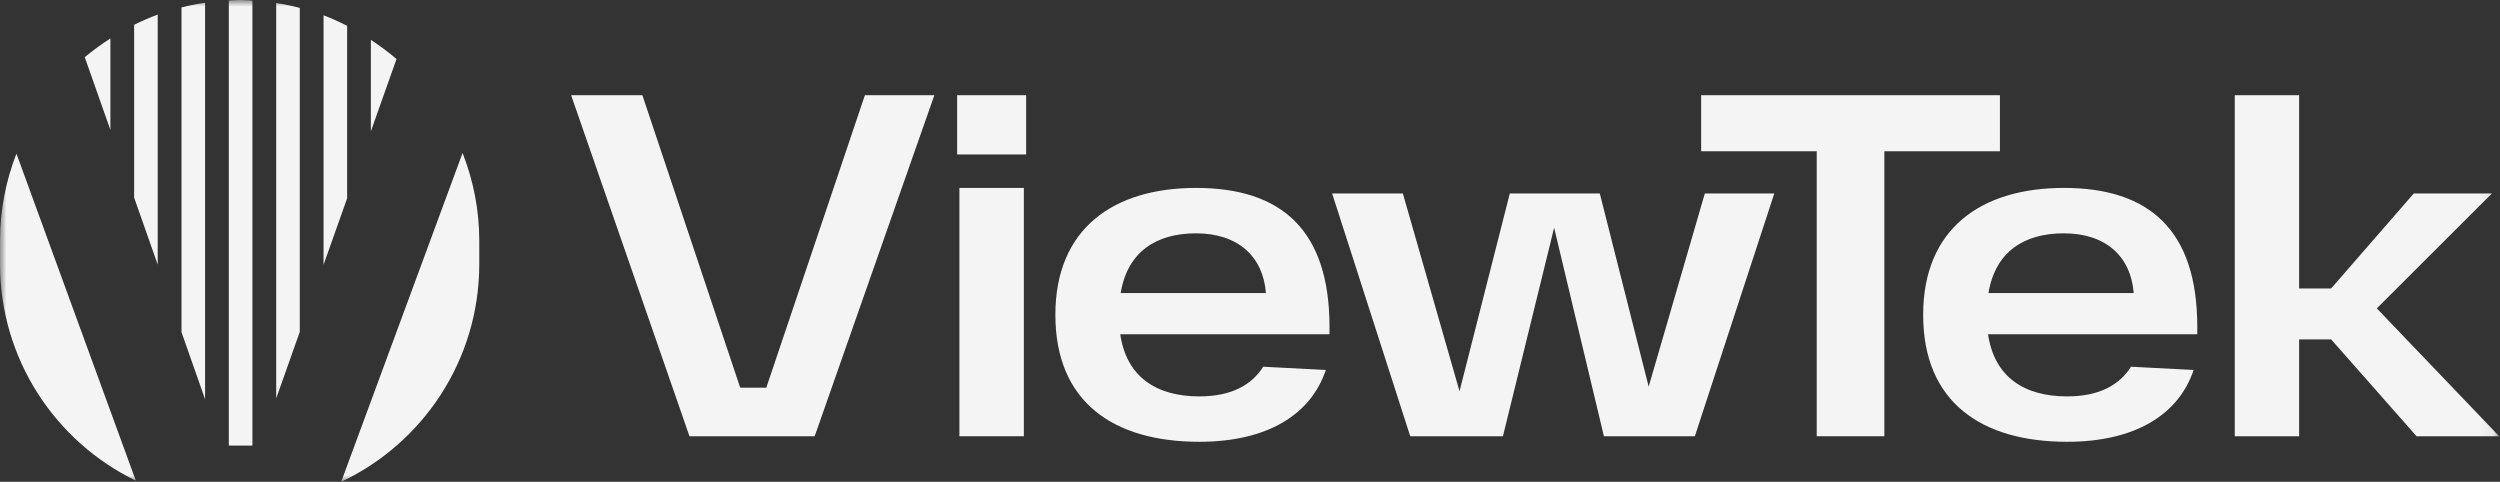
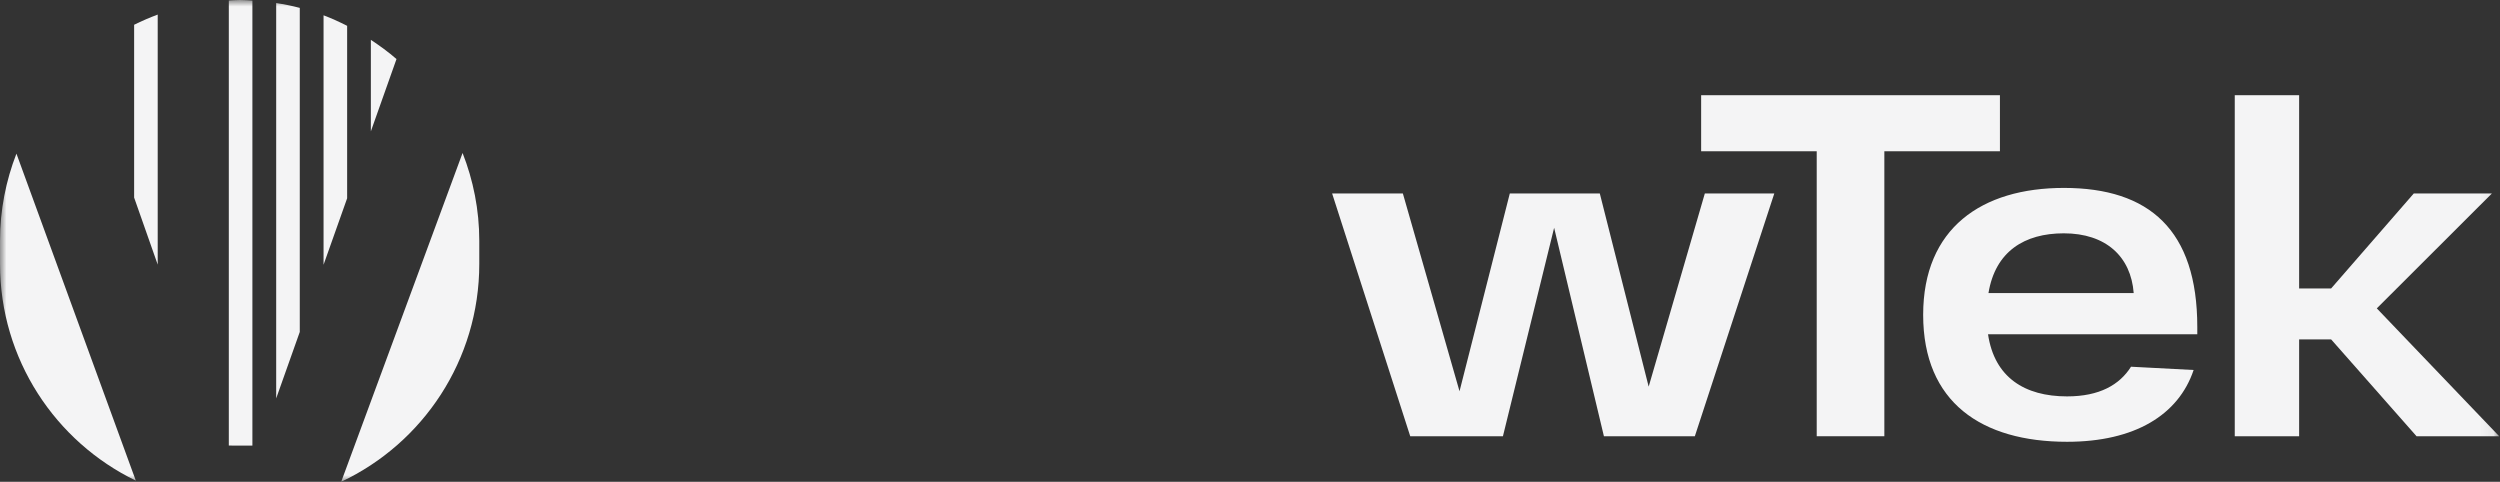
<svg xmlns="http://www.w3.org/2000/svg" width="192" height="37" viewBox="0 0 192 37" fill="none">
  <rect x="0" y="0" width="192" height="37" fill="#333333" stroke="none" />
  <g clip-path="url(#clip0_2844_406)">
-     <path d="M71.758 7.312L62.567 33.503H59.065H52.951L43.863 7.312H49.335L56.846 29.77L58.852 29.776L66.423 7.312H71.758Z" fill="#F4F4F5" />
-     <path d="M73.509 7.312H78.807V11.863H73.509V7.312ZM73.683 14.432H78.632V33.503H73.683V14.432Z" fill="#F4F4F5" />
    <mask id="mask0_2844_406" style="mask-type:luminance" maskUnits="userSpaceOnUse" x="0" y="0" width="192" height="37">
-       <path d="M191.937 0H0V37H191.937V0Z" fill="white" />
-     </mask>
+       </mask>
    <g mask="url(#mask0_2844_406)">
      <path d="M102.101 25.673H86.035C86.524 28.979 88.841 30.443 92.104 30.443C94.595 30.443 96.14 29.552 97.015 28.164L101.823 28.416C100.665 31.869 97.298 33.929 92.104 33.929C85.545 33.929 81.053 30.902 81.053 24.181C81.053 17.525 85.545 14.432 91.859 14.432C98.418 14.432 102.106 17.667 102.106 25.11V25.673H102.101ZM86.067 22.509H97.222C97.01 19.7 95.079 17.919 91.854 17.919C88.835 17.919 86.595 19.306 86.067 22.509Z" fill="#F4F4F5" />
    </g>
    <mask id="mask1_2844_406" style="mask-type:luminance" maskUnits="userSpaceOnUse" x="0" y="0" width="192" height="37">
      <path d="M191.937 0H0V37H191.937V0Z" fill="white" />
    </mask>
    <g mask="url(#mask1_2844_406)">
      <path d="M136.266 14.858L130.164 33.503H123.181L119.357 17.492L115.425 33.503H108.306L102.307 14.858H107.74L112.091 30.049L115.953 14.858H122.865L126.618 29.694L130.931 14.858H136.266Z" fill="#F4F4F5" />
    </g>
    <mask id="mask2_2844_406" style="mask-type:luminance" maskUnits="userSpaceOnUse" x="0" y="0" width="192" height="37">
      <path d="M191.937 0H0V37H191.937V0Z" fill="white" />
    </mask>
    <g mask="url(#mask2_2844_406)">
      <path d="M153.594 11.617H144.718V33.503H139.524V11.617H130.648V7.312H153.594V11.617Z" fill="#F4F4F5" />
    </g>
    <mask id="mask3_2844_406" style="mask-type:luminance" maskUnits="userSpaceOnUse" x="0" y="0" width="192" height="37">
      <path d="M191.937 0H0V37H191.937V0Z" fill="white" />
    </mask>
    <g mask="url(#mask3_2844_406)">
      <path d="M168.747 25.673H152.681C153.171 28.979 155.487 30.443 158.751 30.443C161.242 30.443 162.786 29.552 163.662 28.164L168.47 28.416C167.311 31.869 163.945 33.929 158.751 33.929C152.192 33.929 147.699 30.902 147.699 24.181C147.699 17.525 152.192 14.432 158.506 14.432C165.065 14.432 168.752 17.667 168.752 25.11V25.673H168.747ZM152.714 22.509H163.868C163.656 19.7 161.726 17.919 158.5 17.919C155.482 17.919 153.241 19.306 152.714 22.509Z" fill="#F4F4F5" />
    </g>
    <mask id="mask4_2844_406" style="mask-type:luminance" maskUnits="userSpaceOnUse" x="0" y="0" width="192" height="37">
      <path d="M191.937 0H0V37H191.937V0Z" fill="white" />
    </mask>
    <g mask="url(#mask4_2844_406)">
      <path d="M179.031 26.066H176.573V33.503H171.629V7.312H176.573V22.153H179.031L185.378 14.858H191.377L182.539 23.683L191.938 33.503H185.591L179.031 26.066Z" fill="#F4F4F5" />
    </g>
    <mask id="mask5_2844_406" style="mask-type:luminance" maskUnits="userSpaceOnUse" x="0" y="0" width="192" height="37">
      <path d="M191.937 0H0V37H191.937V0Z" fill="white" />
    </mask>
    <g mask="url(#mask5_2844_406)">
      <path d="M0 18.492V20.262C0 27.601 4.264 33.923 10.431 36.913L1.262 11.798C0.457 13.874 0 16.126 0 18.492Z" fill="#F4F4F5" />
    </g>
    <mask id="mask6_2844_406" style="mask-type:luminance" maskUnits="userSpaceOnUse" x="0" y="0" width="192" height="37">
      <path d="M191.937 0H0V37H191.937V0Z" fill="white" />
    </mask>
    <g mask="url(#mask6_2844_406)">
      <path d="M26.204 37C32.464 34.049 36.809 27.677 36.809 20.268V18.497C36.809 16.115 36.347 13.841 35.526 11.748L26.204 37Z" fill="#F4F4F5" />
    </g>
    <mask id="mask7_2844_406" style="mask-type:luminance" maskUnits="userSpaceOnUse" x="0" y="0" width="192" height="37">
      <path d="M191.937 0H0V37H191.937V0Z" fill="white" />
    </mask>
    <g mask="url(#mask7_2844_406)">
      <path d="M18.405 0C18.122 0 17.85 0.027 17.573 0.038V34.219L19.384 34.224V0.044C19.063 0.027 18.737 0 18.405 0Z" fill="#F4F4F5" />
    </g>
    <mask id="mask8_2844_406" style="mask-type:luminance" maskUnits="userSpaceOnUse" x="0" y="0" width="192" height="37">
      <path d="M191.937 0H0V37H191.937V0Z" fill="white" />
    </mask>
    <g mask="url(#mask8_2844_406)">
      <path d="M21.211 0.235V30.596L23.023 25.492V0.606C22.43 0.448 21.826 0.328 21.211 0.235Z" fill="#F4F4F5" />
    </g>
    <mask id="mask9_2844_406" style="mask-type:luminance" maskUnits="userSpaceOnUse" x="0" y="0" width="192" height="37">
-       <path d="M191.937 0H0V37H191.937V0Z" fill="white" />
-     </mask>
+       </mask>
    <g mask="url(#mask9_2844_406)">
      <path d="M13.94 0.569V25.514L15.751 30.662V0.214C15.136 0.301 14.532 0.416 13.94 0.569Z" fill="#F4F4F5" />
    </g>
    <mask id="mask10_2844_406" style="mask-type:luminance" maskUnits="userSpaceOnUse" x="0" y="0" width="192" height="37">
      <path d="M191.937 0H0V37H191.937V0Z" fill="white" />
    </mask>
    <g mask="url(#mask10_2844_406)">
      <path d="M10.301 1.902V15.175L12.112 20.322V1.12C11.492 1.35 10.888 1.612 10.301 1.902Z" fill="#F4F4F5" />
    </g>
    <mask id="mask11_2844_406" style="mask-type:luminance" maskUnits="userSpaceOnUse" x="0" y="0" width="192" height="37">
      <path d="M191.937 0H0V37H191.937V0Z" fill="white" />
    </mask>
    <g mask="url(#mask11_2844_406)">
      <path d="M24.849 1.175V20.333L26.66 15.229V1.984C26.073 1.683 25.469 1.41 24.849 1.175Z" fill="#F4F4F5" />
    </g>
    <mask id="mask12_2844_406" style="mask-type:luminance" maskUnits="userSpaceOnUse" x="0" y="0" width="192" height="37">
      <path d="M191.937 0H0V37H191.937V0Z" fill="white" />
    </mask>
    <g mask="url(#mask12_2844_406)">
      <path d="M30.451 4.535C29.831 3.994 29.167 3.514 28.482 3.06V10.087L30.451 4.535Z" fill="#F4F4F5" />
    </g>
    <mask id="mask13_2844_406" style="mask-type:luminance" maskUnits="userSpaceOnUse" x="0" y="0" width="192" height="37">
-       <path d="M191.937 0H0V37H191.937V0Z" fill="white" />
-     </mask>
+       </mask>
    <g mask="url(#mask13_2844_406)">
      <path d="M6.51 4.393L8.479 9.983V2.951C7.793 3.393 7.13 3.869 6.51 4.393Z" fill="#F4F4F5" />
    </g>
  </g>
  <defs>
    <clipPath id="clip0_2844_406">
      <rect width="191.938" height="37" fill="white" />
    </clipPath>
  </defs>
</svg>